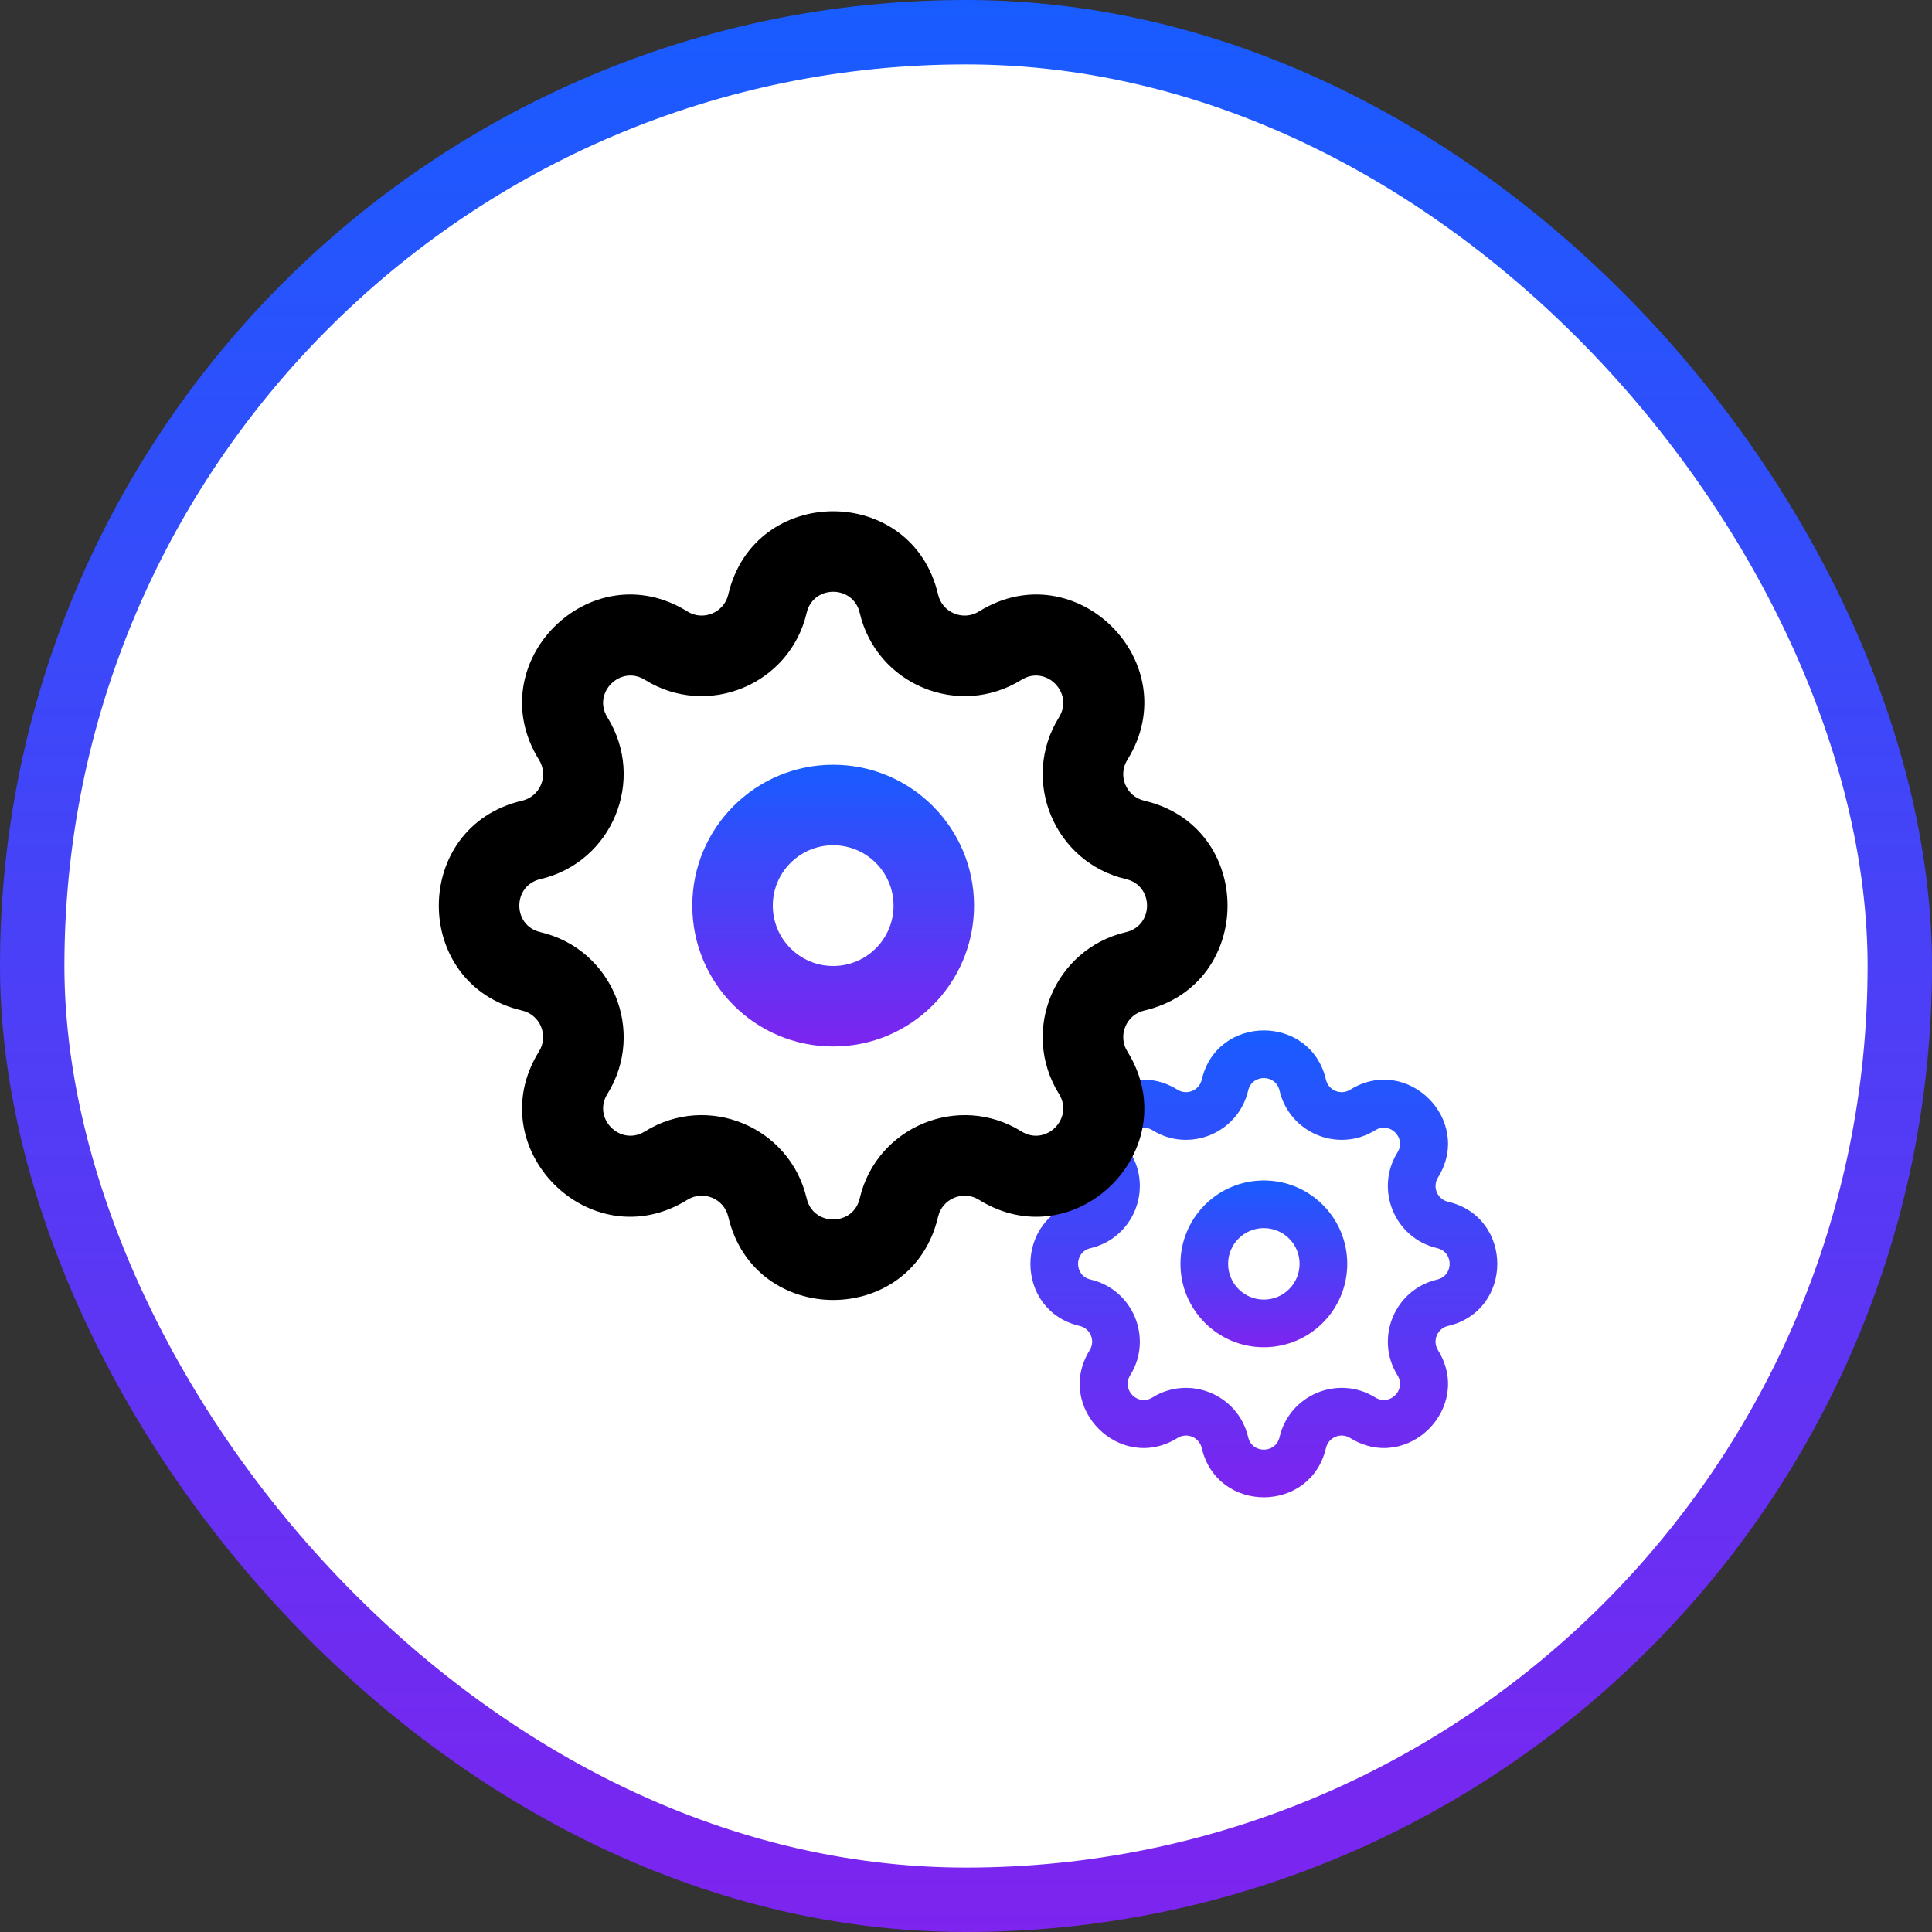
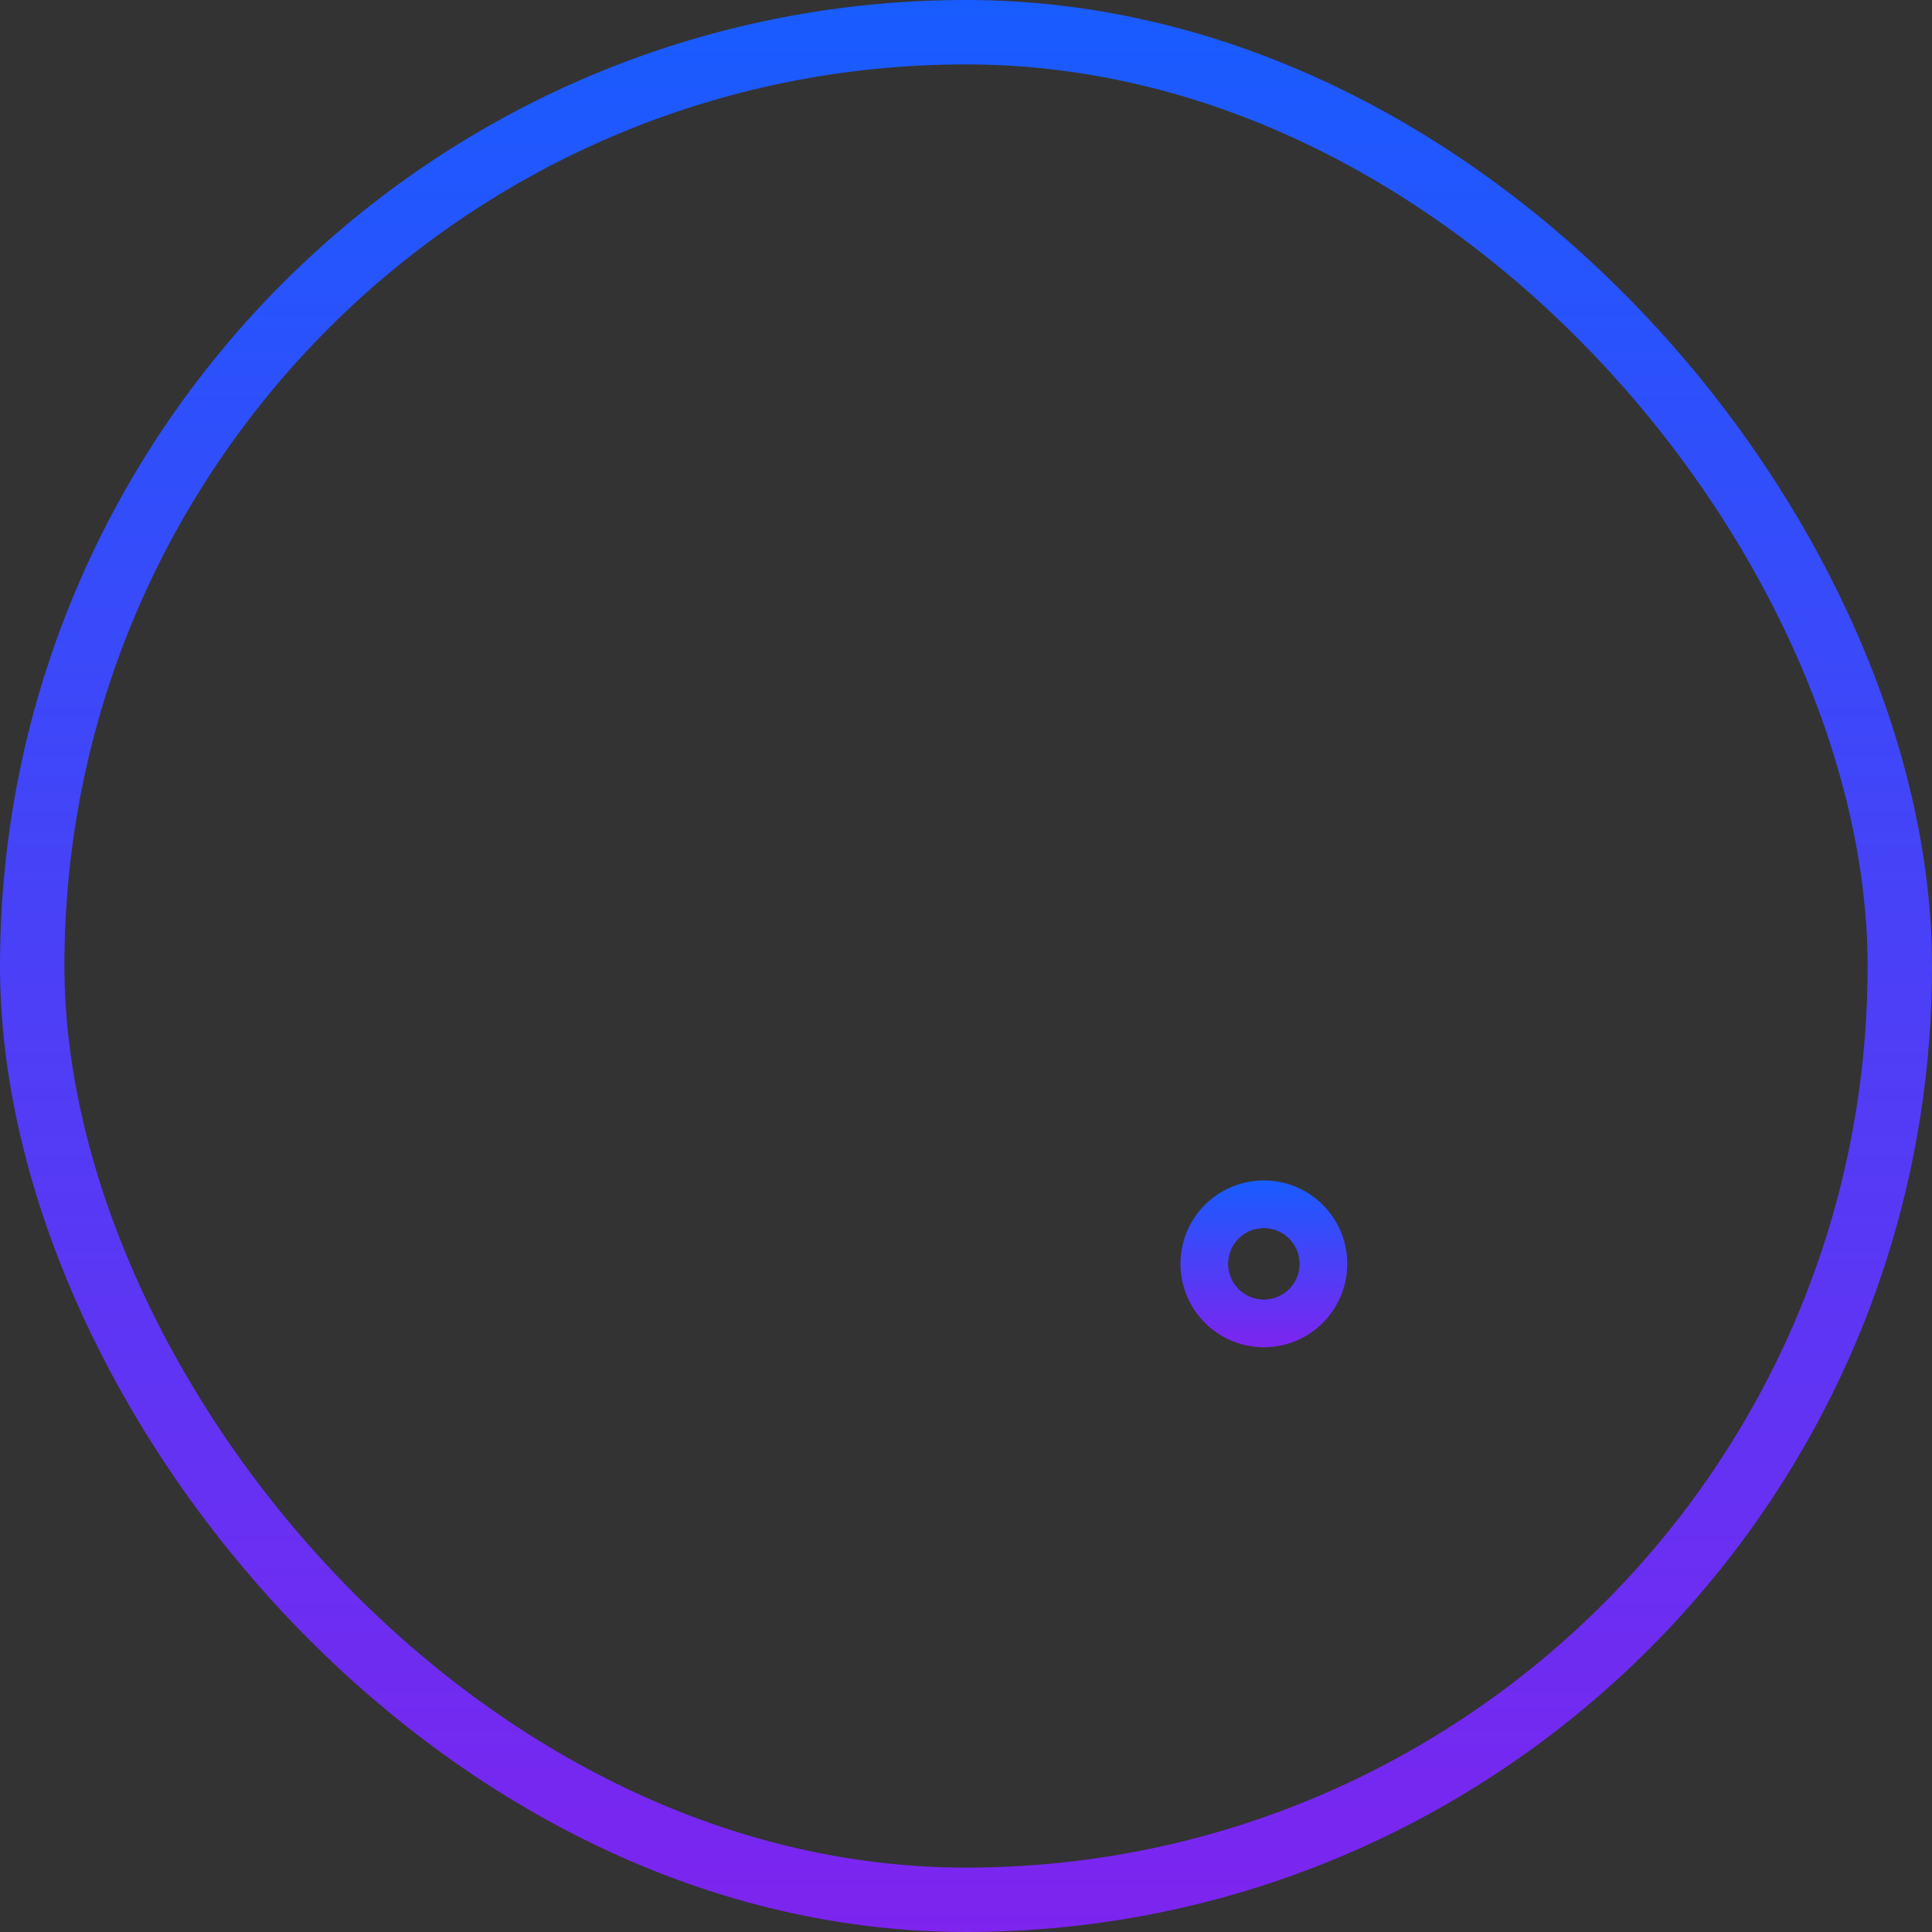
<svg xmlns="http://www.w3.org/2000/svg" width="60" height="60" viewBox="0 0 60 60" fill="none">
  <rect x="0" y="0" width="60" height="60" fill="#333333" stroke="none" />
-   <rect x="1" y="1" width="58" height="58" rx="29" fill="white" />
-   <path fill-rule="evenodd" clip-rule="evenodd" d="M37.321 33.531C37.797 31.49 40.703 31.49 41.179 33.531C41.257 33.864 41.639 34.023 41.931 33.842C43.71 32.736 45.764 34.79 44.658 36.569C44.477 36.861 44.636 37.243 44.969 37.321C47.01 37.797 47.01 40.703 44.969 41.179C44.636 41.257 44.477 41.639 44.658 41.931C45.764 43.71 43.71 45.764 41.931 44.658C41.639 44.477 41.257 44.636 41.179 44.969C40.703 47.01 37.797 47.01 37.321 44.969C37.243 44.636 36.861 44.477 36.569 44.658C34.79 45.764 32.736 43.71 33.842 41.931C34.023 41.639 33.864 41.257 33.531 41.179C31.49 40.703 31.49 37.797 33.531 37.321C33.864 37.243 34.023 36.861 33.842 36.569C32.736 34.79 34.79 32.736 36.569 33.842C36.861 34.023 37.243 33.864 37.321 33.531ZM39.737 33.867C39.617 33.351 38.883 33.351 38.763 33.867C38.454 35.188 36.94 35.815 35.788 35.099C35.338 34.819 34.819 35.338 35.099 35.788C35.815 36.94 35.188 38.454 33.867 38.763C33.351 38.883 33.351 39.617 33.867 39.737C35.188 40.046 35.815 41.56 35.099 42.712C34.819 43.162 35.338 43.681 35.788 43.401C36.94 42.685 38.454 43.312 38.763 44.633C38.883 45.149 39.617 45.149 39.737 44.633C40.046 43.312 41.56 42.685 42.712 43.401C43.162 43.681 43.681 43.162 43.401 42.712C42.685 41.56 43.312 40.046 44.633 39.737C45.149 39.617 45.149 38.883 44.633 38.763C43.312 38.454 42.685 36.94 43.401 35.788C43.681 35.338 43.162 34.819 42.712 35.099C41.56 35.815 40.046 35.188 39.737 33.867Z" fill="url(#paint0_linear_1574_3047)" />
  <path fill-rule="evenodd" clip-rule="evenodd" d="M39.25 38.14C38.637 38.14 38.14 38.637 38.14 39.25C38.14 39.863 38.637 40.36 39.25 40.36C39.863 40.36 40.36 39.863 40.36 39.25C40.36 38.637 39.863 38.14 39.25 38.14ZM36.66 39.25C36.66 37.819 37.82 36.66 39.25 36.66C40.68 36.66 41.84 37.819 41.84 39.25C41.84 40.68 40.68 41.84 39.25 41.84C37.82 41.84 36.66 40.68 36.66 39.25Z" fill="url(#paint1_linear_1574_3047)" />
-   <path fill-rule="evenodd" clip-rule="evenodd" d="M22.617 18.463C23.421 15.016 28.329 15.016 29.133 18.463C29.265 19.027 29.912 19.295 30.403 18.989C33.41 17.12 36.88 20.591 35.011 23.597C34.705 24.089 34.973 24.735 35.537 24.867C38.984 25.671 38.984 30.579 35.537 31.383C34.973 31.515 34.705 32.161 35.011 32.653C36.88 35.659 33.41 39.13 30.403 37.261C29.912 36.955 29.265 37.223 29.133 37.787C28.329 41.234 23.421 41.234 22.617 37.787C22.485 37.223 21.839 36.955 21.347 37.261C18.341 39.13 14.871 35.659 16.739 32.653C17.045 32.161 16.777 31.515 16.213 31.383C12.766 30.579 12.766 25.671 16.213 24.867C16.777 24.735 17.045 24.089 16.739 23.597C14.871 20.591 18.341 17.12 21.347 18.989C21.839 19.295 22.485 19.027 22.617 18.463ZM26.699 19.031C26.495 18.16 25.255 18.16 25.052 19.031C24.531 21.262 21.973 22.322 20.027 21.112C19.267 20.64 18.39 21.517 18.863 22.277C20.072 24.223 19.012 26.781 16.781 27.302C15.91 27.505 15.91 28.745 16.781 28.948C19.012 29.469 20.072 32.027 18.863 33.973C18.39 34.733 19.267 35.61 20.027 35.138C21.973 33.928 24.531 34.988 25.052 37.219C25.255 38.09 26.495 38.09 26.699 37.219C27.219 34.988 29.778 33.928 31.723 35.138C32.483 35.61 33.36 34.733 32.888 33.973C31.678 32.027 32.738 29.469 34.969 28.948C35.84 28.745 35.84 27.505 34.969 27.302C32.738 26.781 31.678 24.223 32.888 22.277C33.36 21.517 32.483 20.64 31.723 21.112C29.778 22.322 27.219 21.262 26.699 19.031Z" fill="black" />
-   <path fill-rule="evenodd" clip-rule="evenodd" d="M25.875 26.25C24.84 26.25 24 27.09 24 28.125C24 29.16 24.84 30 25.875 30C26.911 30 27.75 29.16 27.75 28.125C27.75 27.09 26.911 26.25 25.875 26.25ZM21.5 28.125C21.5 25.709 23.459 23.75 25.875 23.75C28.291 23.75 30.25 25.709 30.25 28.125C30.25 30.541 28.291 32.5 25.875 32.5C23.459 32.5 21.5 30.541 21.5 28.125Z" fill="url(#paint2_linear_1574_3047)" />
  <rect x="1" y="1" width="58" height="58" rx="29" stroke="url(#paint3_linear_1574_3047)" stroke-width="2" />
  <defs>
    <linearGradient id="paint0_linear_1574_3047" x1="39.25" y1="32" x2="39.25" y2="46.5" gradientUnits="userSpaceOnUse">
      <stop stop-color="#185CFF" />
      <stop offset="1" stop-color="#7D24EF" />
    </linearGradient>
    <linearGradient id="paint1_linear_1574_3047" x1="39.25" y1="36.66" x2="39.25" y2="41.84" gradientUnits="userSpaceOnUse">
      <stop stop-color="#185CFF" />
      <stop offset="1" stop-color="#7D24EF" />
    </linearGradient>
    <linearGradient id="paint2_linear_1574_3047" x1="25.875" y1="23.75" x2="25.875" y2="32.5" gradientUnits="userSpaceOnUse">
      <stop stop-color="#185CFF" />
      <stop offset="1" stop-color="#7D24EF" />
    </linearGradient>
    <linearGradient id="paint3_linear_1574_3047" x1="30" y1="0" x2="30" y2="60" gradientUnits="userSpaceOnUse">
      <stop stop-color="#185CFF" />
      <stop offset="1" stop-color="#7D24EF" />
    </linearGradient>
  </defs>
</svg>